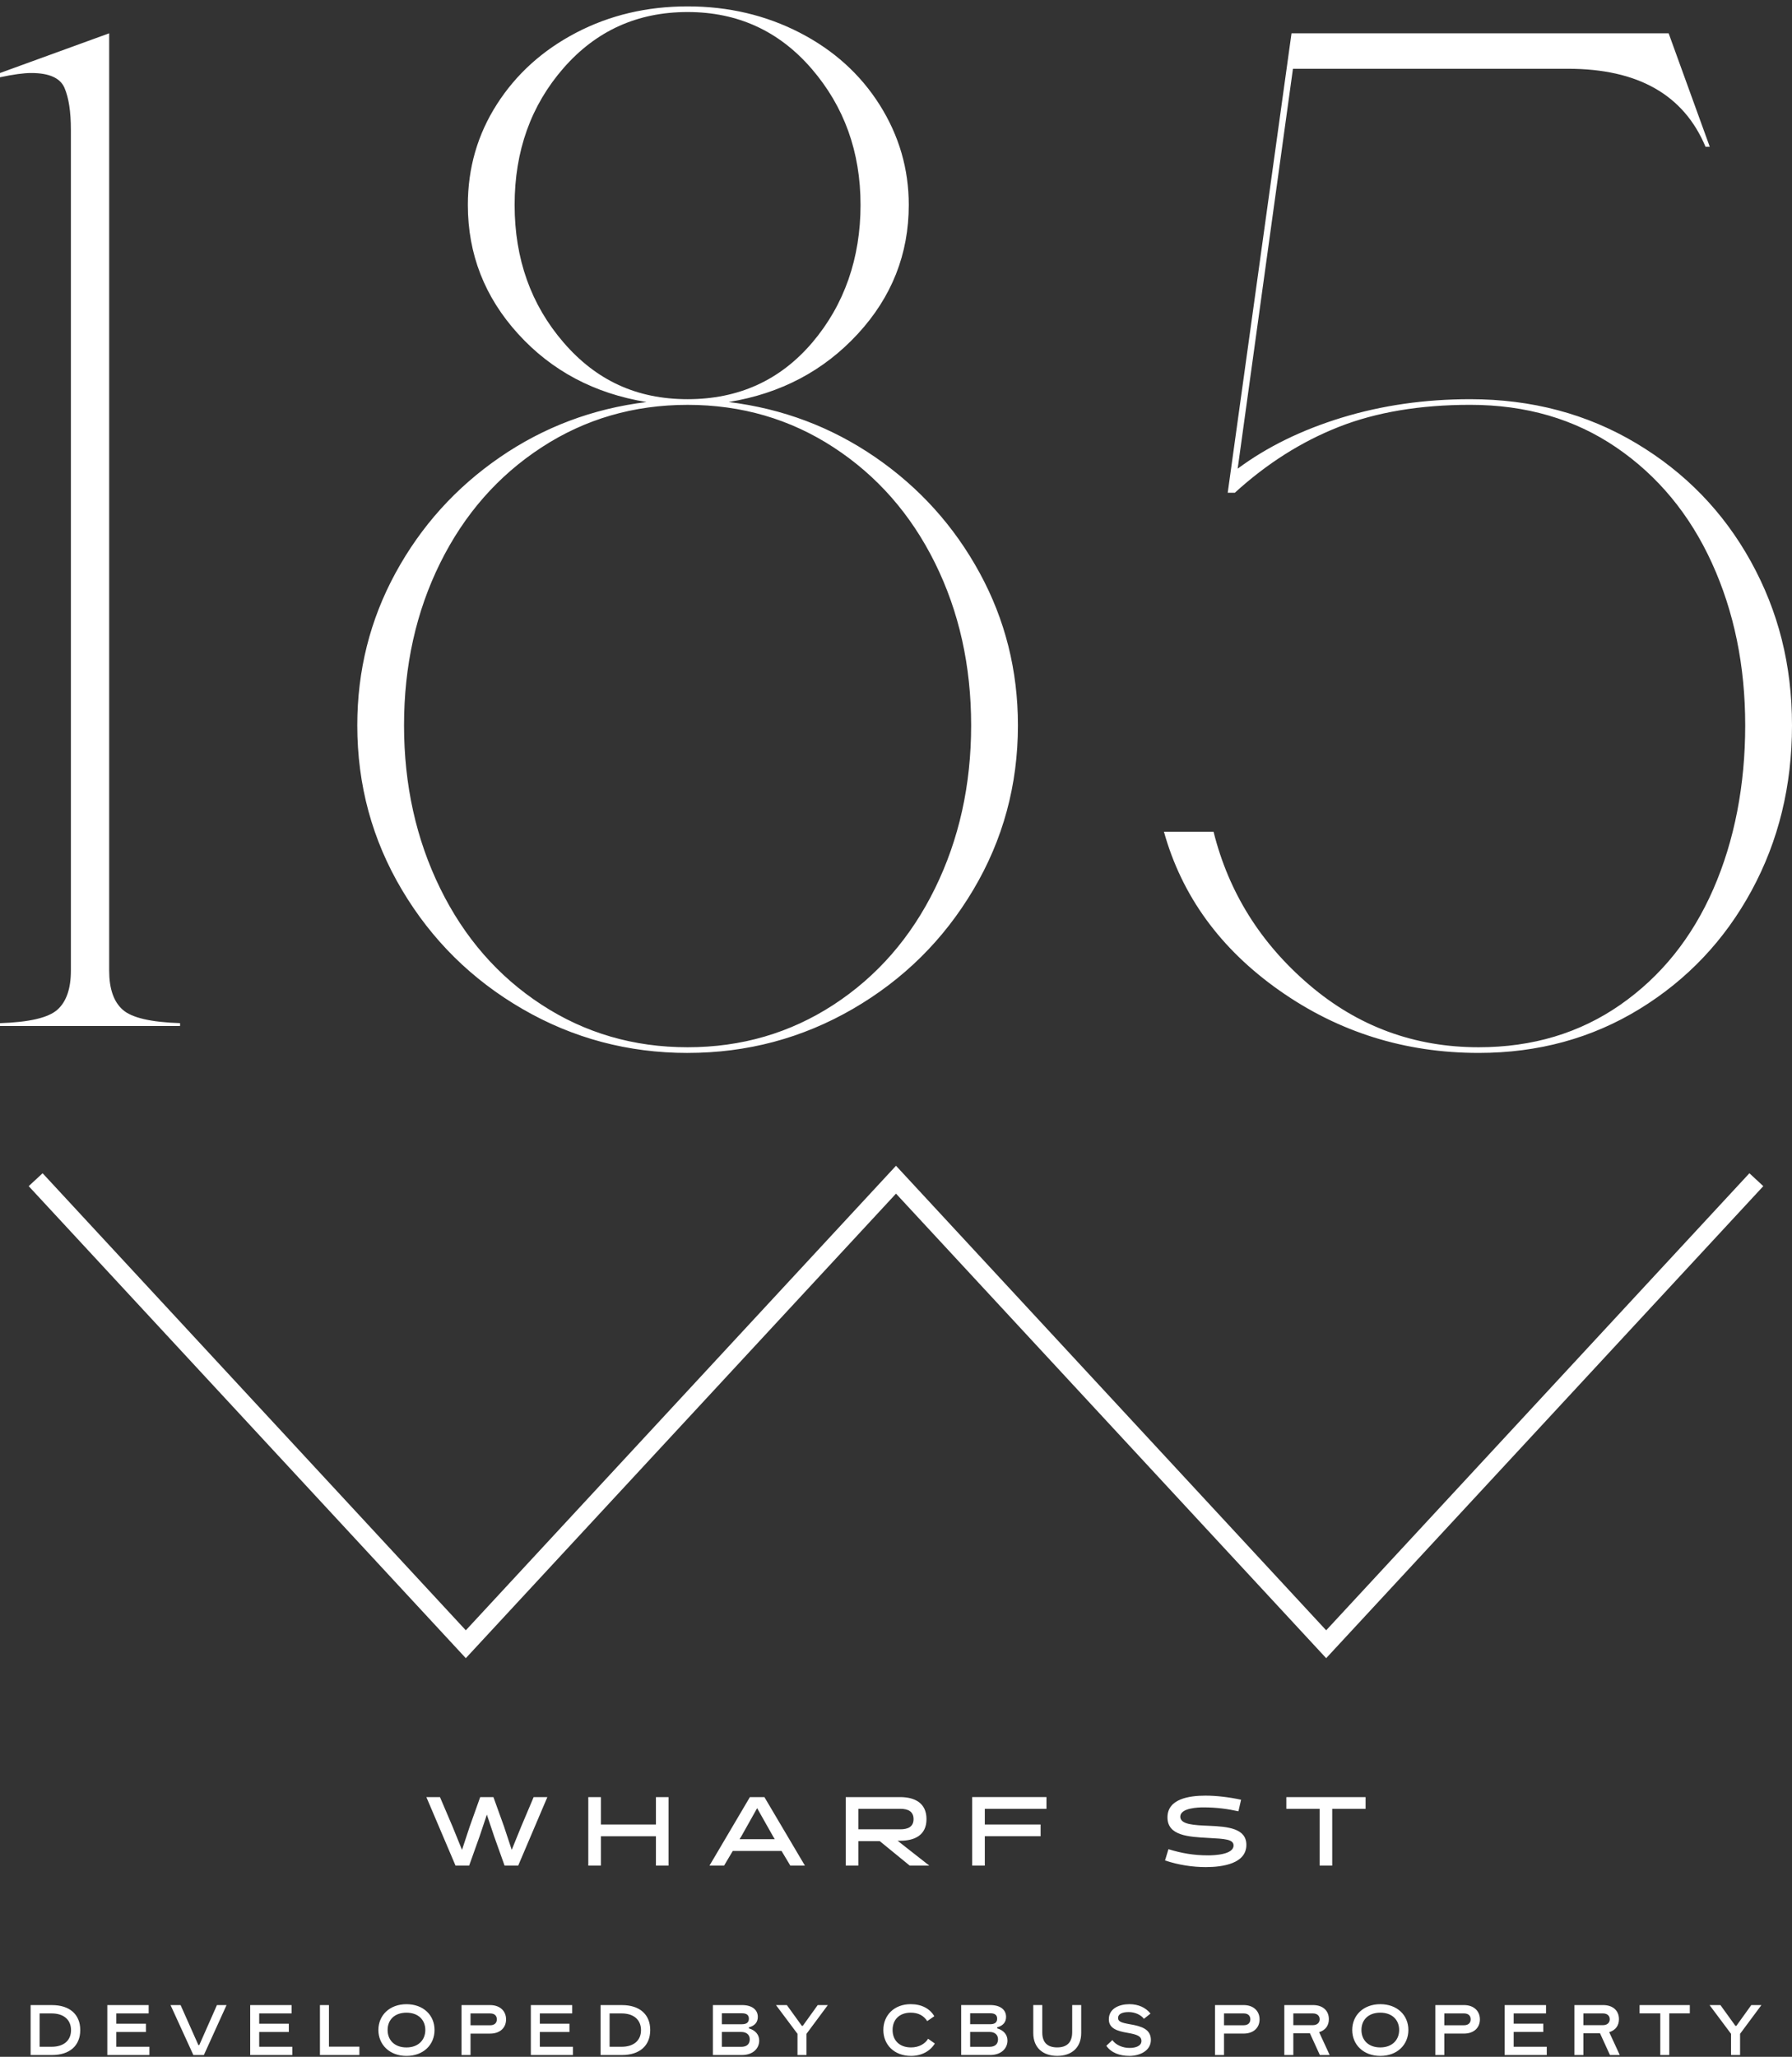
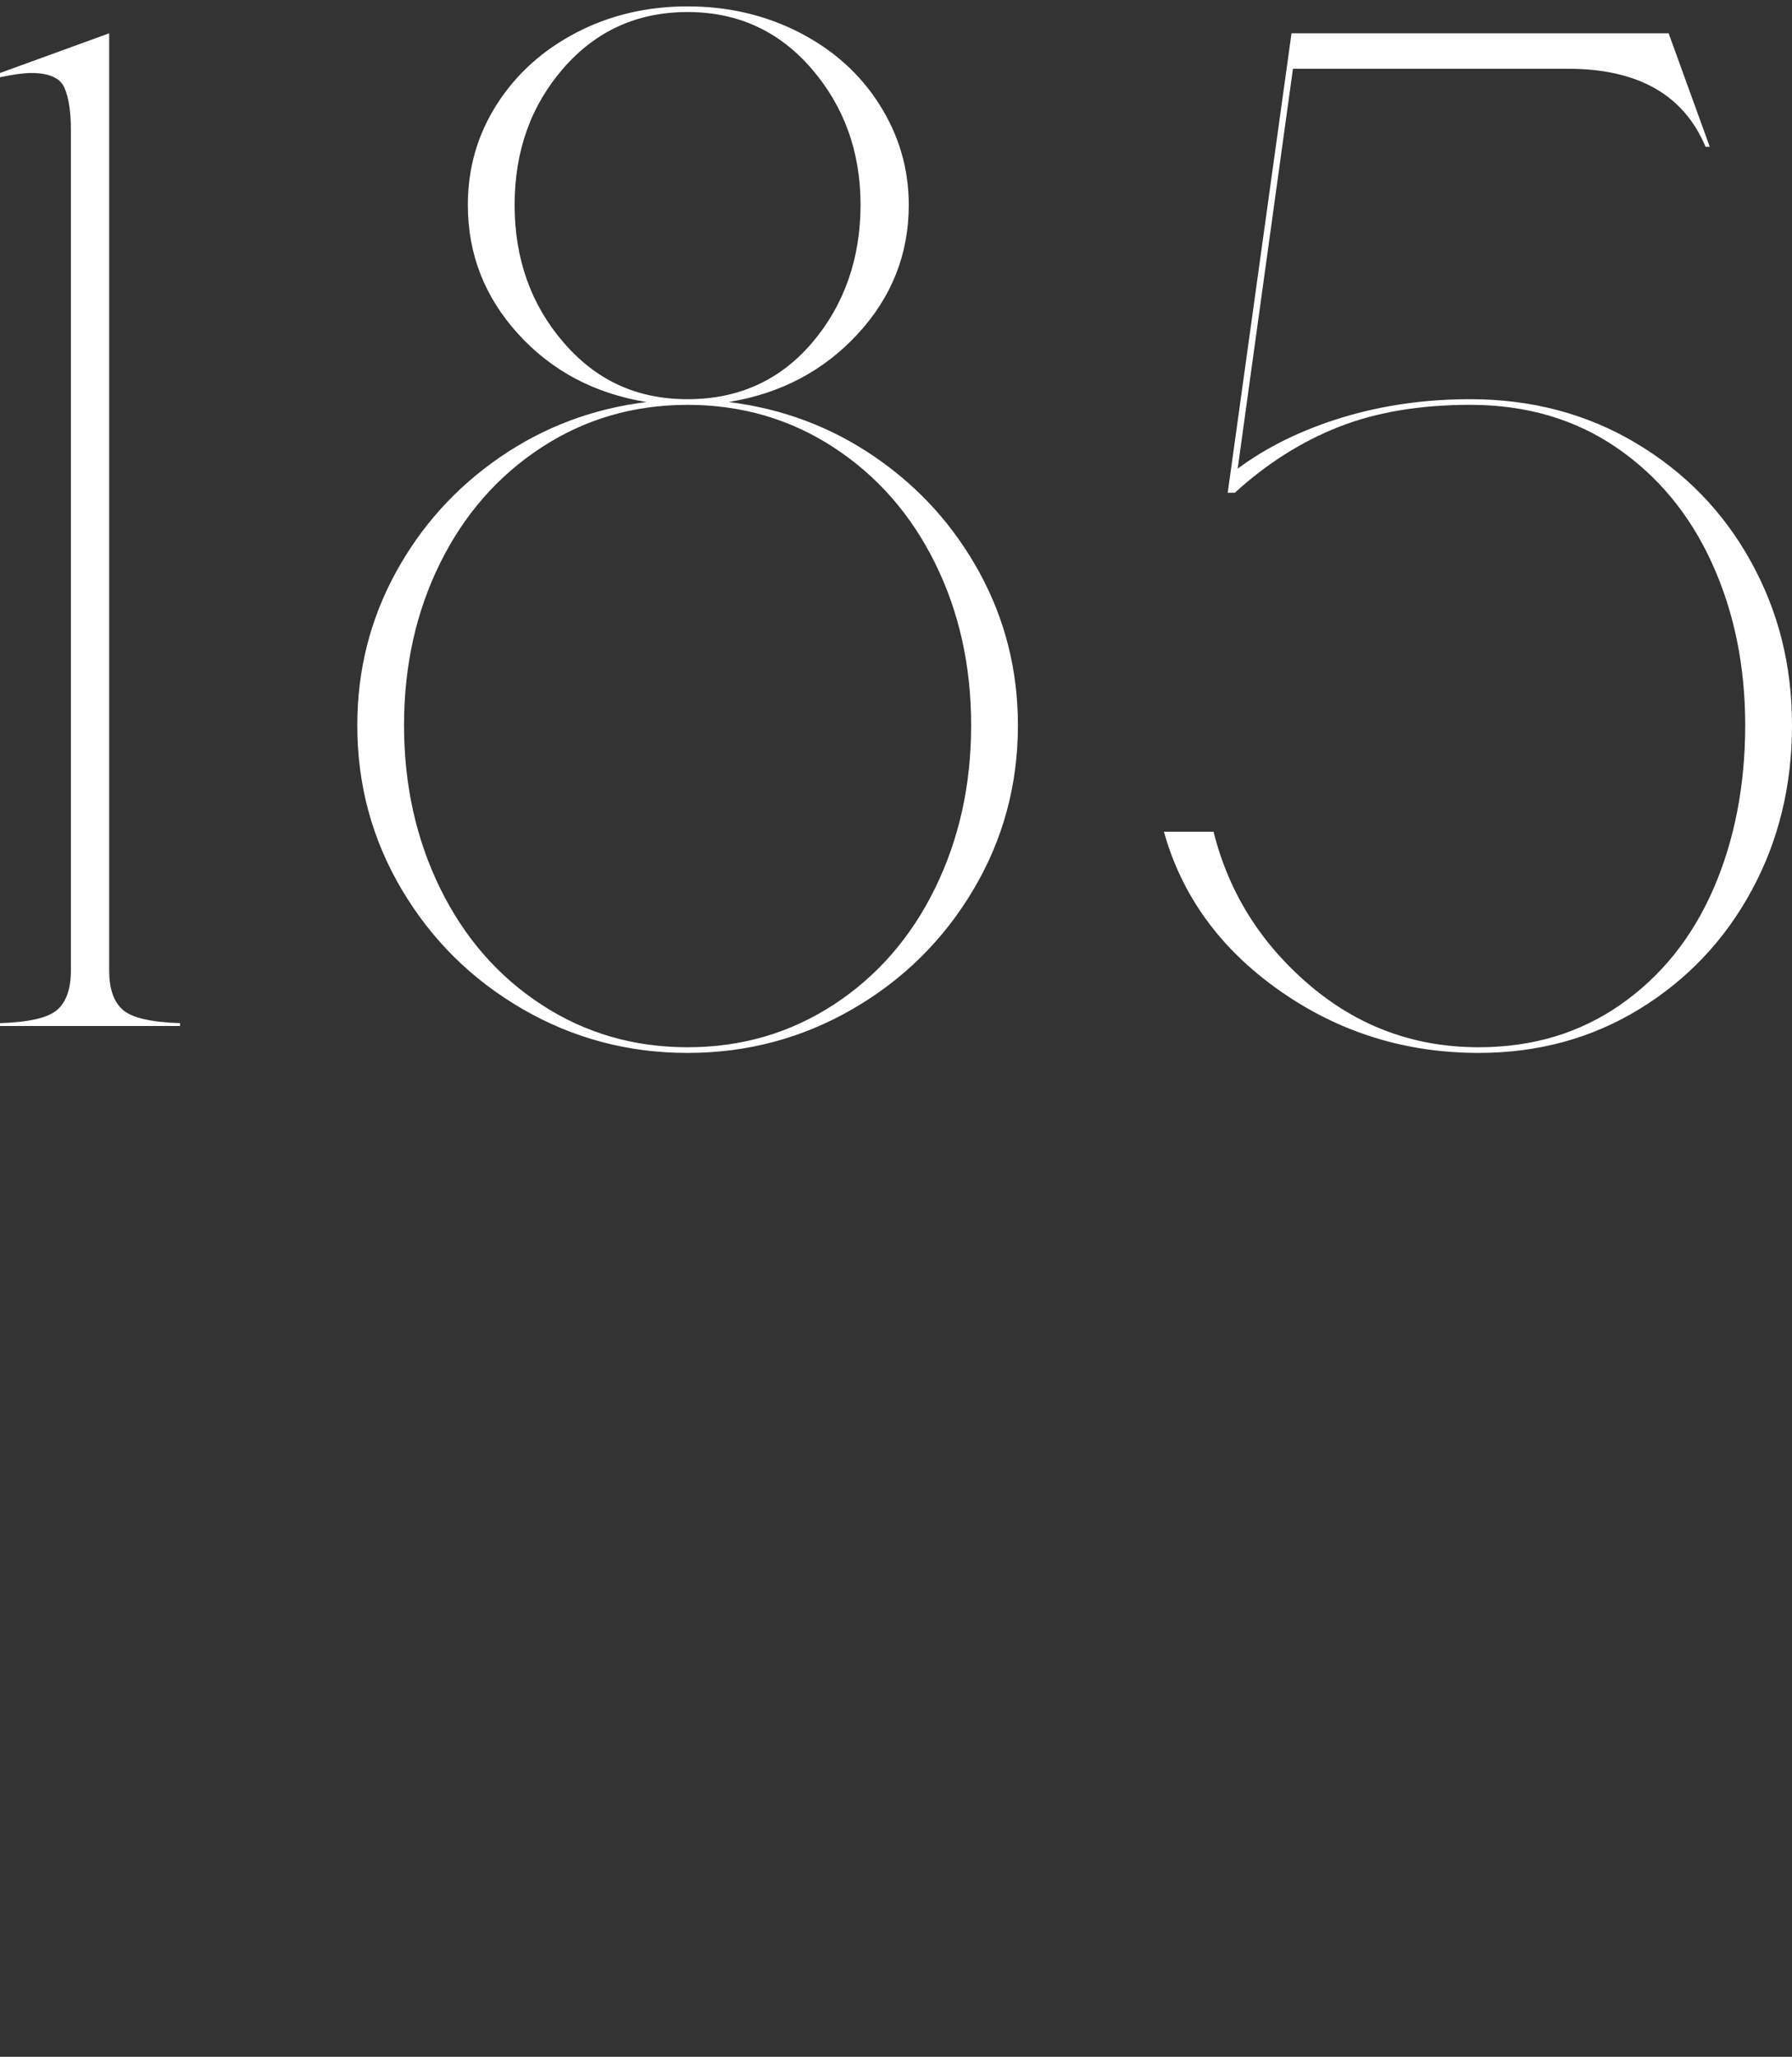
<svg xmlns="http://www.w3.org/2000/svg" width="278" height="319" viewBox="0 0 278 319" fill="none">
  <rect x="0" y="0" width="278" height="319" fill="#333333" stroke="none" />
  <g clip-path="url(#clip0_3_13)">
-     <path d="M72.264 257.177L4.451 183.966L6.61 181.967L72.264 252.854L139.001 180.805L205.735 252.854L271.39 181.967L273.549 183.966L205.735 257.177L139.001 185.128L72.264 257.177Z" fill="white" />
-     <path d="M211.85 280.545V278.723H199.554V280.545H204.716V289.351H206.672V280.545H211.85ZM187.068 289.579C189.741 289.579 193.354 289.018 193.354 286.133C193.354 283.584 190.53 283.296 187.538 283.174C185.275 283.083 183.102 282.99 183.102 281.76C183.102 280.392 185.926 280.317 186.686 280.317C188.768 280.317 190.545 280.576 192.123 280.924L192.533 279.133C190.727 278.739 188.737 278.497 187.006 278.497C184.423 278.497 181.114 279.014 181.114 281.869C181.114 284.723 184.392 284.889 187.447 285.055C190.029 285.193 191.366 285.268 191.366 286.226C191.366 287.638 188.42 287.76 187.416 287.76C185.168 287.76 183.3 287.425 181.265 286.802L180.735 288.549C182.845 289.262 185.062 289.579 187.065 289.579M161.432 284.796V282.974H152.777V280.542H162.343V278.721H150.82V289.348H152.777V284.793H161.432V284.796ZM133.157 283.719V280.542H139.689C140.872 280.542 141.724 280.952 141.724 282.138C141.724 283.324 140.86 283.719 139.673 283.719H133.157ZM131.2 289.351H133.157V285.554H136.484L141.132 289.351H144.168L139.25 285.494H139.645C141.877 285.494 143.73 284.645 143.73 282.138C143.73 279.631 141.908 278.723 139.632 278.723H131.205V289.351H131.2ZM117.458 280.439L119.918 284.796L120.191 285.253H114.725L115.013 284.796L117.458 280.439ZM118.582 278.723H116.334L110.064 289.351H112.327L113.68 287.072H121.242L122.607 289.351H124.87L118.585 278.723H118.582ZM103.714 289.351V278.723H101.757V282.974H93.221V278.723H91.264V289.351H93.221V284.796H101.757V289.351H103.714ZM80.39 289.351L84.914 278.723H82.788L80.86 283.278L79.386 286.906L78.187 283.278L76.547 278.723H74.496L72.872 283.278L71.673 286.906L70.199 283.278L68.255 278.723H66.145L70.668 289.351H72.781L74.406 284.796L75.529 281.44L76.653 284.796L78.278 289.351H80.388H80.39Z" fill="white" />
    <path d="M229.394 163.304C238.63 163.304 246.951 161.028 254.357 156.487C261.759 151.942 267.554 145.82 271.733 138.123C275.911 130.425 278 121.884 278 112.497C278 103.11 275.875 94.793 271.624 87.095C267.367 79.398 261.429 73.275 253.807 68.731C246.182 64.187 237.605 61.913 228.075 61.913C221.037 61.913 214.401 62.868 208.17 64.771C201.936 66.678 196.548 69.318 192.004 72.689L200.581 10.665H243.25C254.098 10.665 261.209 14.698 264.583 22.762H265.242L258.863 5.166H200.358L190.46 76.426H191.56C196.543 71.882 201.931 68.474 207.726 66.198C213.516 63.927 220.297 62.788 228.07 62.788C236.72 62.788 244.27 64.986 250.724 69.385C257.176 73.784 262.125 79.761 265.571 87.311C269.015 94.865 270.741 103.256 270.741 112.495C270.741 121.734 269.091 130.347 265.792 137.9C262.493 145.454 257.69 151.426 251.386 155.825C245.079 160.224 237.748 162.425 229.391 162.425C219.418 162.425 210.659 159.196 203.109 152.747C195.554 146.298 190.605 138.38 188.262 128.995H180.564C183.346 138.969 189.323 147.178 198.49 153.627C207.651 160.076 217.954 163.304 229.391 163.304M79.835 31.78C79.835 23.423 82.365 16.349 87.423 10.556C92.481 4.766 98.894 1.867 106.667 1.867C114.44 1.867 120.853 4.803 125.911 10.665C130.969 16.53 133.499 23.569 133.499 31.78C133.499 39.991 131.005 47.253 126.022 53.116C121.034 58.981 114.585 61.913 106.667 61.913C98.749 61.913 92.481 58.981 87.423 53.116C82.365 47.253 79.835 40.139 79.835 31.78ZM62.68 112.497C62.68 103.261 64.549 94.868 68.289 87.313C72.028 79.764 77.268 73.787 84.016 69.388C90.758 64.989 98.313 62.791 106.67 62.791C115.026 62.791 122.579 64.989 129.324 69.388C136.066 73.787 141.311 79.764 145.048 87.313C148.788 94.868 150.657 103.258 150.657 112.497C150.657 121.736 148.788 130.168 145.048 137.791C141.311 145.415 136.066 151.426 129.324 155.825C122.579 160.224 115.026 162.425 106.67 162.425C98.313 162.425 90.758 160.227 84.016 155.825C77.268 151.426 72.028 145.415 68.289 137.791C64.552 130.168 62.68 121.734 62.68 112.497ZM106.667 163.304C115.904 163.304 124.445 161.028 132.29 156.487C140.133 151.942 146.367 145.787 150.986 138.011C155.606 130.241 157.915 121.736 157.915 112.497C157.915 103.995 155.935 96.114 151.978 88.855C148.02 81.596 142.629 75.624 135.812 70.929C128.994 66.24 121.406 63.38 113.049 62.352C121.112 61.034 127.785 57.514 133.063 51.795C138.342 46.077 140.981 39.407 140.981 31.78C140.981 26.211 139.476 21.041 136.474 16.276C133.466 11.511 129.324 7.774 124.048 5.059C118.769 2.347 112.974 0.99 106.672 0.99C100.371 0.99 94.61 2.347 89.406 5.059C84.2 7.774 80.092 11.475 77.089 16.167C74.081 20.862 72.579 26.065 72.579 31.783C72.579 39.41 75.182 46.08 80.388 51.797C85.591 57.517 92.227 61.036 100.293 62.355C91.936 63.382 84.348 66.242 77.53 70.932C70.713 75.627 65.325 81.598 61.365 88.857C57.407 96.116 55.427 103.998 55.427 112.5C55.427 121.739 57.736 130.244 62.356 138.014C66.973 145.789 73.204 151.945 81.052 156.489C88.895 161.034 97.439 163.307 106.675 163.307M0 158.685V159.124H27.933V158.685C23.386 158.54 20.417 157.844 19.026 156.596C17.63 155.353 16.937 153.334 16.937 150.546V5.166L0 11.324V11.984C2.053 11.545 3.664 11.324 4.838 11.324C7.622 11.324 9.348 12.095 10.007 13.634C10.666 15.173 10.996 17.34 10.996 20.122V150.549C10.996 153.336 10.298 155.353 8.907 156.598C7.511 157.847 4.542 158.542 0 158.688" fill="white" />
-     <path d="M269.944 318.726V315.438L273.256 310.979H271.686L269.371 314.2H269.22L266.895 310.979H265.208L268.543 315.438V318.726H269.942H269.944ZM258.961 318.726V312.261H262.148V310.979H254.355V312.261H257.565V318.726H258.961ZM248.658 312.272C249.346 312.272 249.725 312.64 249.725 313.178C249.725 313.715 249.346 314.096 248.658 314.096H245.642V312.272H248.658ZM249.644 315.184C250.628 314.875 251.155 314.164 251.155 313.167C251.155 311.825 250.205 310.979 248.692 310.979H244.246V318.726H245.642V315.345H248.212L249.759 318.726H251.282L249.644 315.184ZM239.956 318.726V317.444H234.82V315.15H239.419V313.868H234.82V312.272H239.842V310.979H233.424V318.726H239.956ZM224.068 312.272H227.107C227.808 312.272 228.151 312.64 228.151 313.191C228.151 313.741 227.805 314.109 227.107 314.109H224.068V312.274V312.272ZM224.068 318.726V315.402H227.107C228.631 315.402 229.583 314.509 229.583 313.201C229.583 311.893 228.633 310.979 227.107 310.979H222.672V318.726H224.068ZM214.131 317.548C212.296 317.548 211.206 316.424 211.206 314.841C211.206 313.258 212.296 312.158 214.131 312.158C215.966 312.158 217.056 313.281 217.056 314.841C217.056 316.401 215.955 317.548 214.131 317.548ZM214.131 318.864C216.744 318.864 218.486 317.146 218.486 314.841C218.486 312.537 216.744 310.842 214.131 310.842C211.518 310.842 209.776 312.56 209.776 314.841C209.776 317.122 211.518 318.864 214.131 318.864ZM203.654 312.272C204.342 312.272 204.721 312.64 204.721 313.178C204.721 313.715 204.342 314.096 203.654 314.096H200.638V312.272H203.654ZM204.64 315.184C205.624 314.875 206.151 314.164 206.151 313.167C206.151 311.825 205.201 310.979 203.688 310.979H199.242V318.726H200.638V315.345H203.208L204.754 318.726H206.278L204.64 315.184ZM189.886 312.272H192.925C193.626 312.272 193.969 312.64 193.969 313.191C193.969 313.741 193.623 314.109 192.925 314.109H189.886V312.274V312.272ZM189.886 318.726V315.402H192.925C194.449 315.402 195.401 314.509 195.401 313.201C195.401 311.893 194.451 310.979 192.925 310.979H188.49V318.726H189.886ZM175.182 318.864C176.832 318.864 178.54 318.062 178.54 316.388C178.54 314.714 177.074 314.257 175.319 313.959C173.897 313.707 173.451 313.523 173.451 312.973C173.451 312.355 174.115 312.067 175.091 312.067C176.067 312.067 176.962 312.469 177.463 313.11L178.483 312.298C177.738 311.369 176.604 310.842 175.205 310.842C173.656 310.842 172.018 311.496 172.018 313.191C172.018 314.623 173.357 315.015 174.883 315.277C176.42 315.542 177.074 315.804 177.074 316.551C177.074 317.299 176.238 317.628 175.228 317.628C174.219 317.628 173.118 317.205 172.568 316.411L171.629 317.294C172.374 318.371 173.702 318.861 175.182 318.861M164.017 318.861C166.184 318.861 167.731 317.636 167.731 315.308V310.977H166.334V315.173C166.334 316.881 165.405 317.545 164.006 317.545C162.608 317.545 161.692 316.891 161.692 315.23V310.977H160.295V315.321C160.295 317.636 161.842 318.861 164.019 318.861M150.503 315.147H153.509C154.404 315.147 154.827 315.653 154.827 316.284C154.827 316.995 154.404 317.455 153.496 317.455H150.503V315.15V315.147ZM150.503 312.248H153.623C154.391 312.248 154.69 312.57 154.69 313.087C154.69 313.603 154.404 313.948 153.623 313.948H150.503V312.251V312.248ZM153.6 318.726C155.297 318.726 156.293 317.73 156.293 316.479C156.293 315.586 155.709 314.885 154.69 314.587V314.436C155.639 314.174 156.075 313.611 156.075 312.809C156.075 311.722 155.206 310.977 153.625 310.977H149.11V318.724H153.602L153.6 318.726ZM141.334 318.864C142.995 318.864 144.327 318.096 145.025 316.941L143.982 316.206C143.488 317.008 142.549 317.548 141.334 317.548C139.51 317.548 138.469 316.424 138.469 314.841C138.469 313.258 139.513 312.158 141.277 312.158C142.469 312.158 143.294 312.617 143.844 313.466L144.944 312.708C144.257 311.537 142.985 310.839 141.277 310.839C138.721 310.839 137.037 312.557 137.037 314.841C137.037 317.125 138.718 318.864 141.334 318.864ZM125.114 318.726V315.438L128.426 310.979H126.856L124.541 314.2H124.393L122.067 310.979H120.38L123.718 315.438V318.726H125.114ZM111.99 315.15H114.995C115.888 315.15 116.314 315.656 116.314 316.287C116.314 316.998 115.888 317.457 114.982 317.457H111.99V315.153V315.15ZM111.99 312.251H115.109C115.878 312.251 116.176 312.573 116.176 313.089C116.176 313.606 115.888 313.951 115.109 313.951H111.99V312.254V312.251ZM115.086 318.729C116.783 318.729 117.78 317.732 117.78 316.481C117.78 315.589 117.196 314.888 116.176 314.589V314.439C117.126 314.177 117.562 313.614 117.562 312.812C117.562 311.724 116.693 310.979 115.109 310.979H110.594V318.726H115.086V318.729ZM94.568 312.274H96.437C98.295 312.274 99.442 313.25 99.442 314.867C99.442 316.484 98.295 317.447 96.437 317.447H94.568V312.274ZM96.483 318.729C99.234 318.729 100.872 317.275 100.872 314.854C100.872 312.433 99.234 310.982 96.483 310.982H93.172V318.729H96.483ZM88.882 318.729V317.447H83.746V315.153H88.342V313.87H83.746V312.274H88.768V310.982H82.35V318.729H88.882ZM72.994 312.274H76.033C76.734 312.274 77.076 312.643 77.076 313.193C77.076 313.743 76.731 314.112 76.033 314.112H72.994V312.277V312.274ZM72.994 318.729V315.404H76.033C77.556 315.404 78.509 314.512 78.509 313.203C78.509 311.895 77.559 310.982 76.033 310.982H71.598V318.729H72.994ZM63.057 317.551C61.222 317.551 60.132 316.427 60.132 314.844C60.132 313.261 61.222 312.16 63.057 312.16C64.891 312.16 65.981 313.284 65.981 314.844C65.981 316.403 64.881 317.551 63.057 317.551ZM63.057 318.866C65.67 318.866 67.411 317.148 67.411 314.844C67.411 312.539 65.67 310.844 63.057 310.844C60.443 310.844 58.702 312.562 58.702 314.844C58.702 317.125 60.443 318.866 63.057 318.866ZM55.754 318.729V317.434H51.03V310.982H49.634V318.729H55.754ZM45.347 318.729V317.447H40.211V315.153H44.807V313.87H40.211V312.274H45.233V310.982H38.814V318.729H45.347ZM31.626 318.729L35.145 310.982H33.655L30.915 317.185H30.777L28.016 310.982H26.456L29.998 318.729H31.626ZM23.178 318.729V317.447H18.042V315.153H22.638V313.87H18.042V312.274H23.064V310.982H16.646V318.729H23.178ZM6.146 312.274H8.014C9.872 312.274 11.019 313.25 11.019 314.867C11.019 316.484 9.872 317.447 8.014 317.447H6.146V312.274ZM8.061 318.729C10.812 318.729 12.449 317.275 12.449 314.854C12.449 312.433 10.812 310.982 8.061 310.982H4.749V318.729H8.061Z" fill="white" />
  </g>
  <defs>
    <clipPath id="clip0_3_13">
      <rect width="278" height="317.876" fill="white" transform="translate(0 0.988)" />
    </clipPath>
  </defs>
</svg>